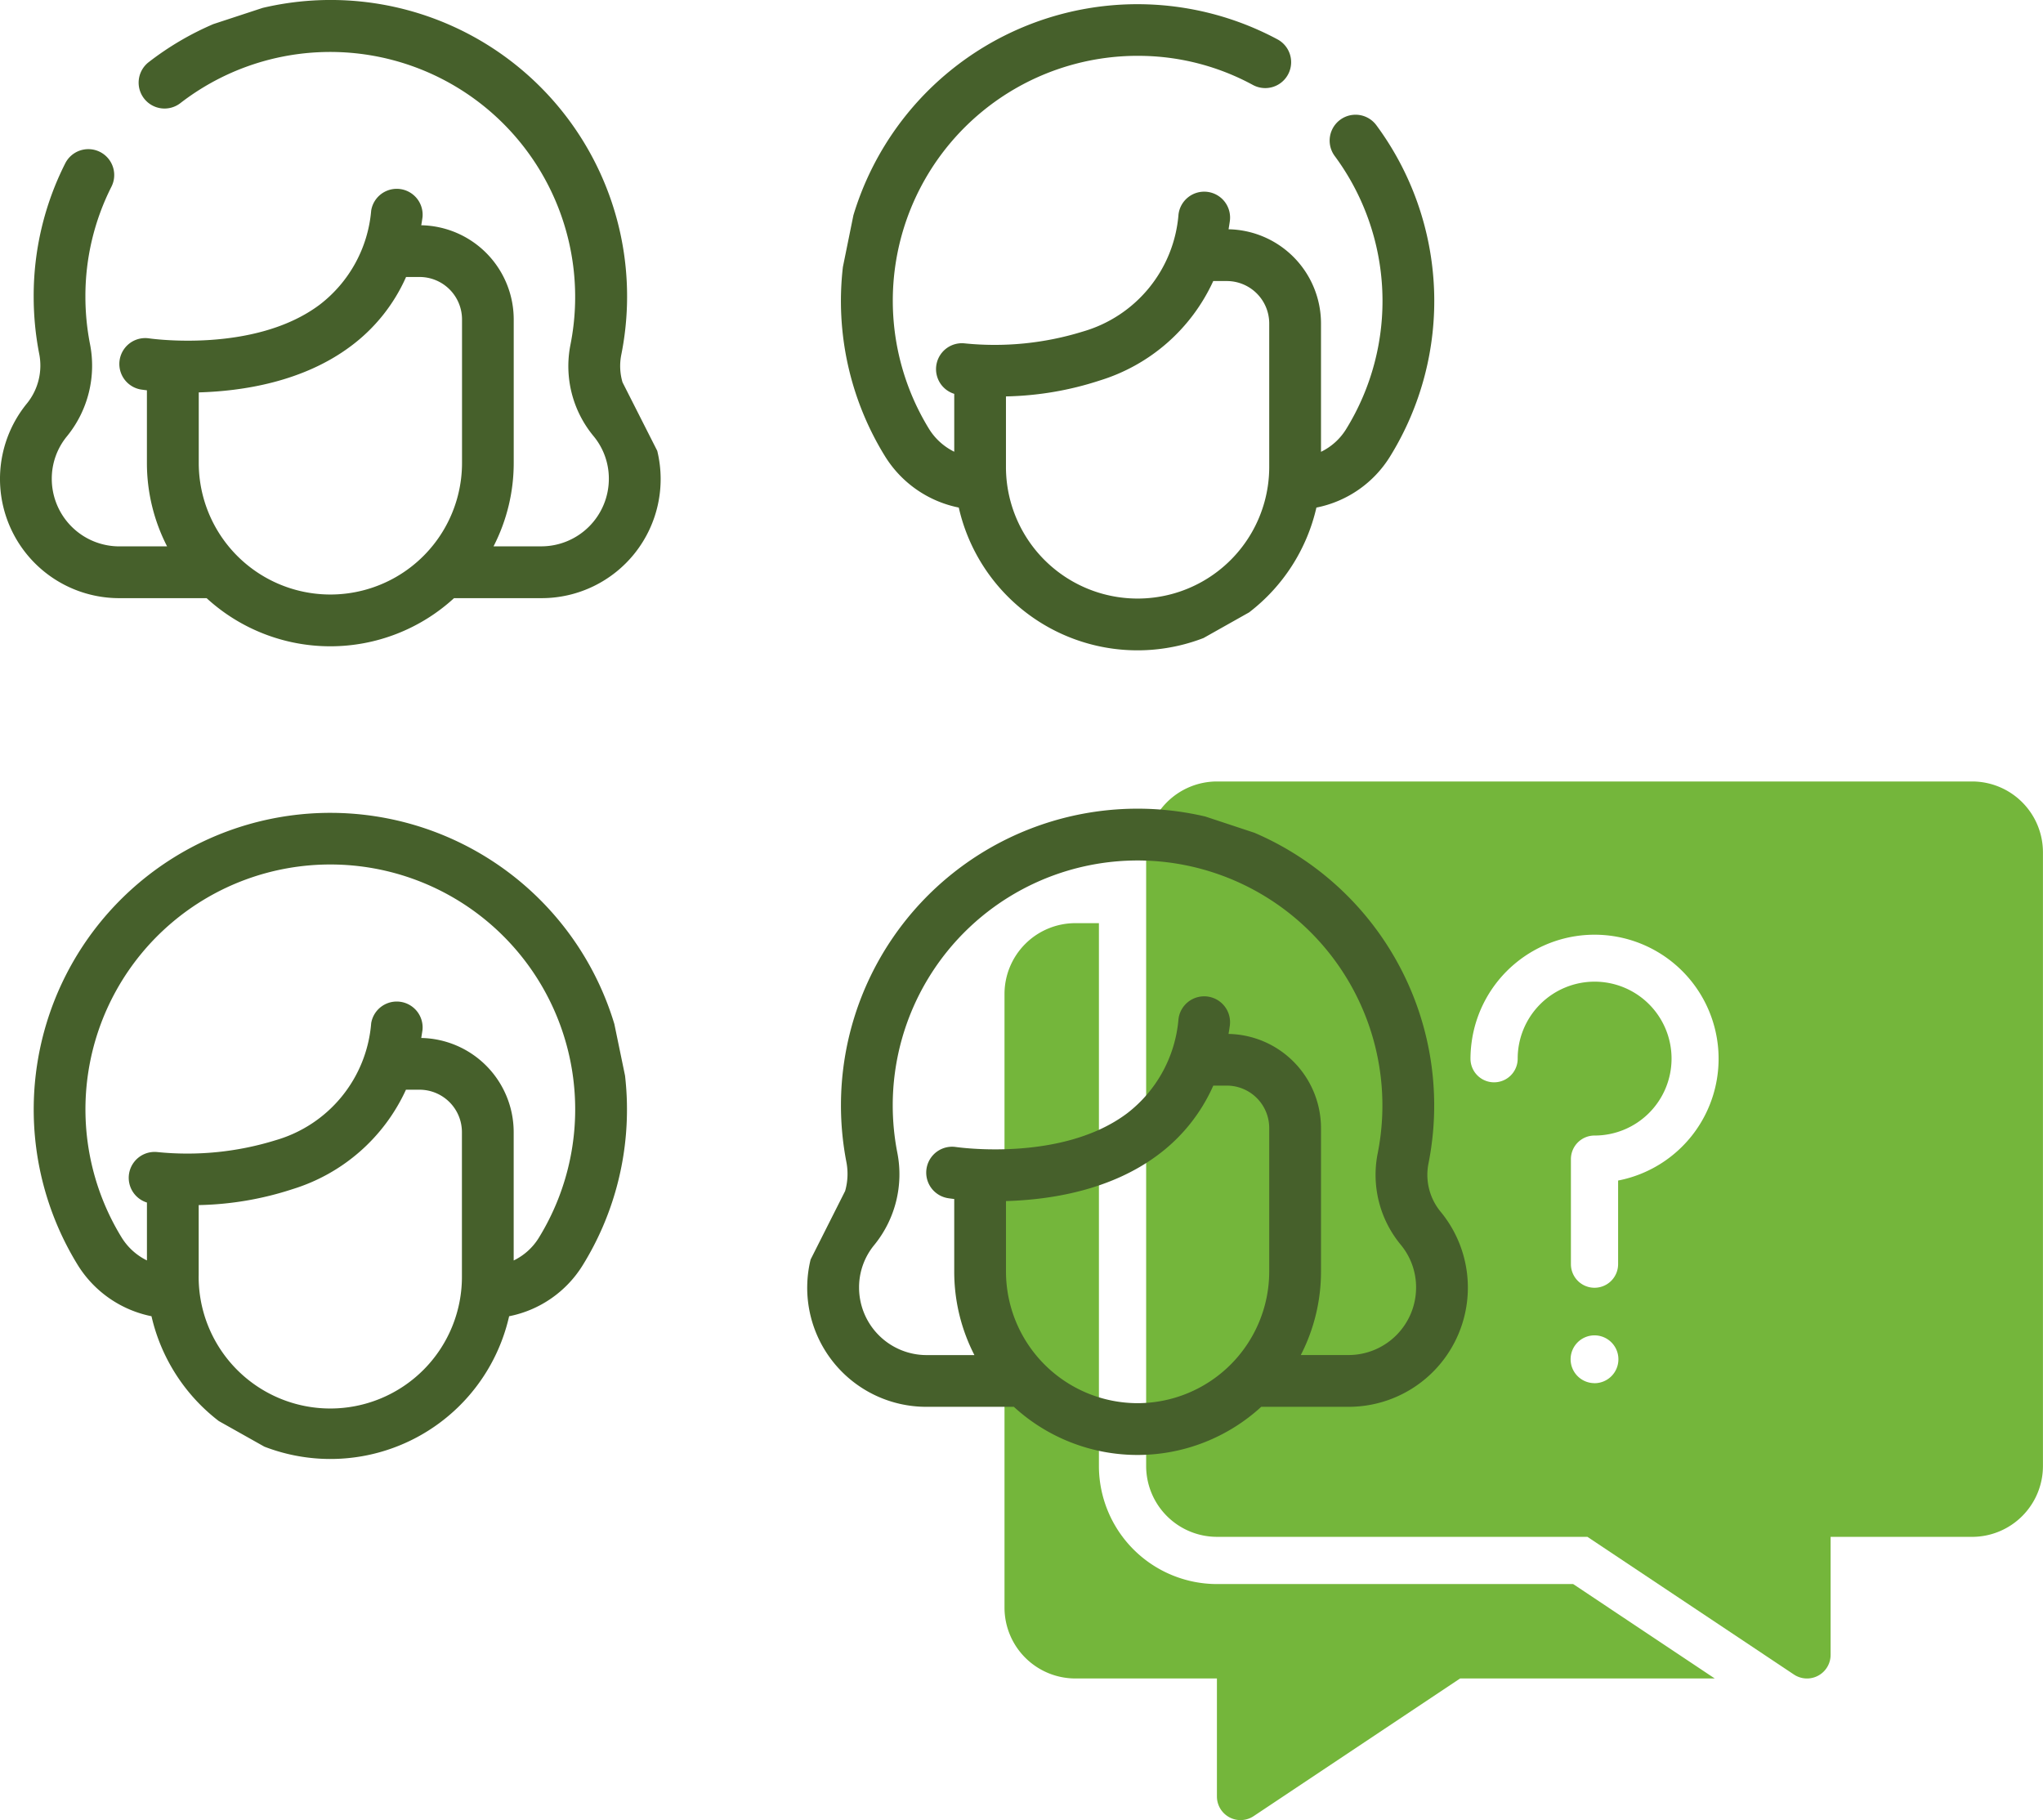
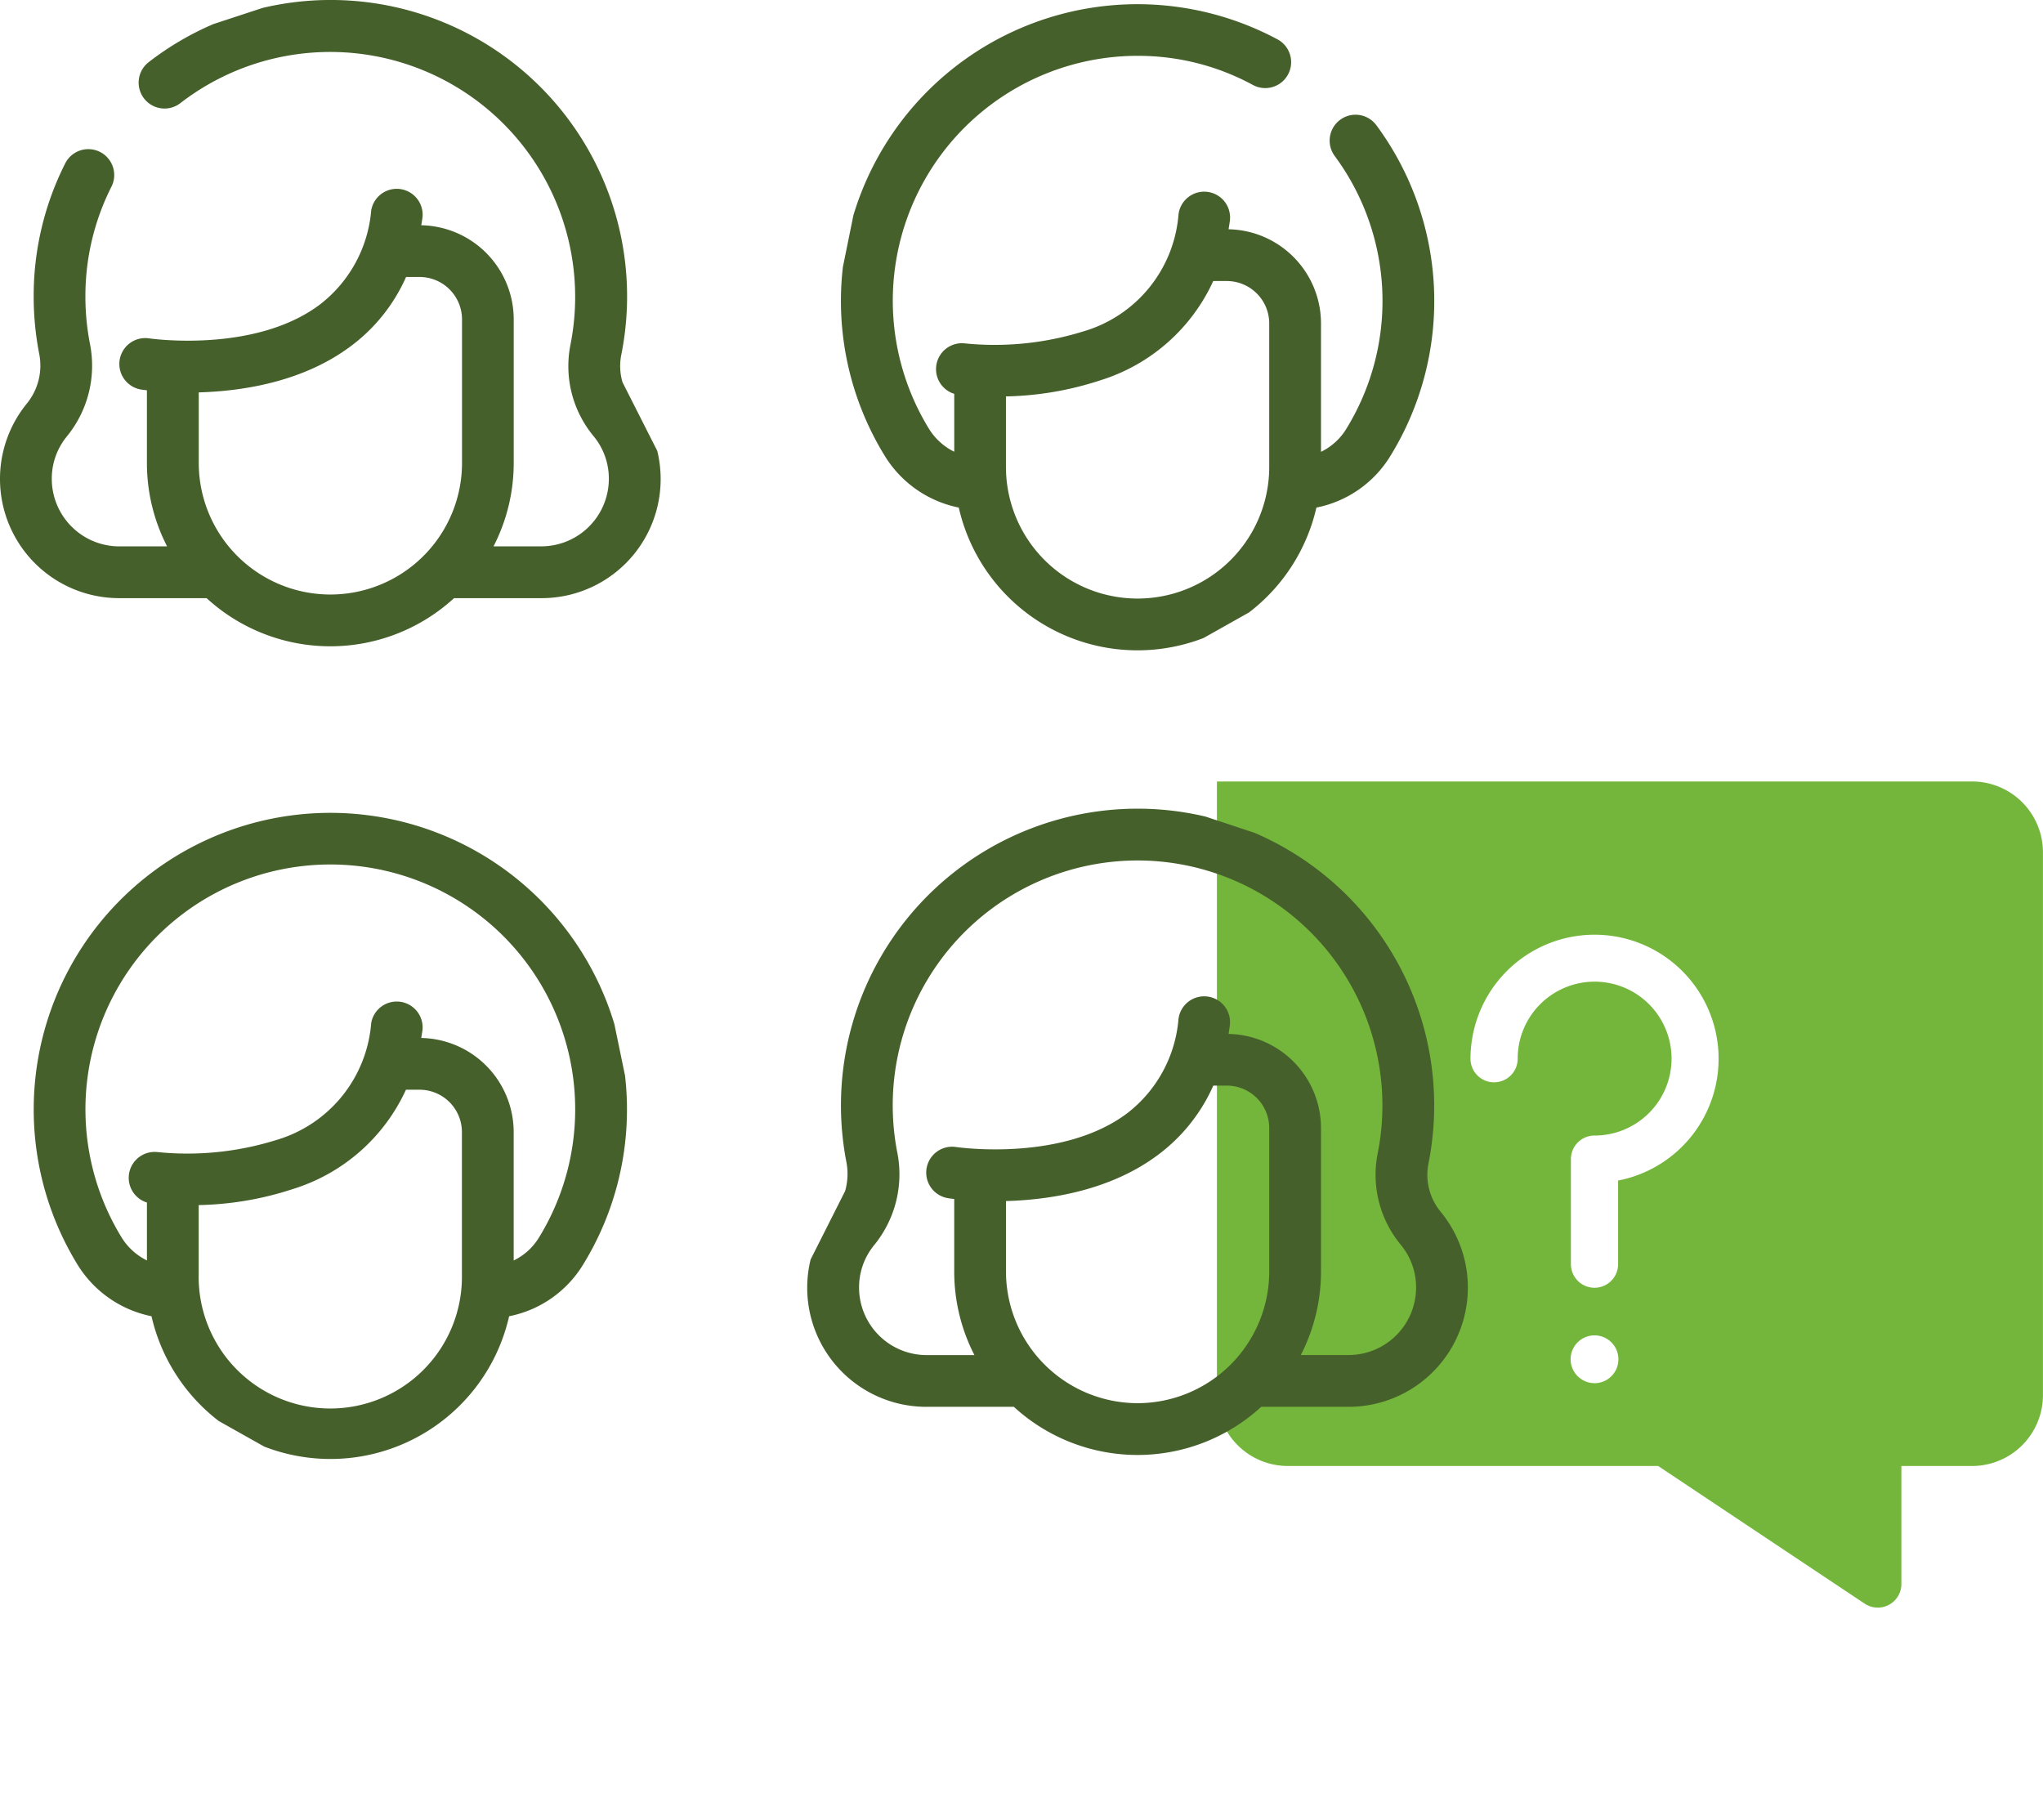
<svg xmlns="http://www.w3.org/2000/svg" width="163.242" height="145.424" viewBox="0 0 163.242 145.424">
  <defs>
    <style>.a{fill:#74b63b;}.b{fill:#46602b;}</style>
  </defs>
  <g transform="translate(-2.919 -11.661)">
-     <path class="a" d="M100.155,155.2a1.887,1.887,0,0,0,2.932,1.569l16.5-11h20.346l-11.314-7.544H100.155a9.44,9.44,0,0,1-9.429-9.43V85.42H88.84a5.664,5.664,0,0,0-5.658,5.658v49.033a5.664,5.664,0,0,0,5.658,5.658h11.315Z" />
-     <path class="a" d="M160.5,74.1H100.155A5.664,5.664,0,0,0,94.5,79.762v49.033a5.664,5.664,0,0,0,5.658,5.658h29.6l16.5,11a1.886,1.886,0,0,0,2.932-1.569v-9.43H160.5a5.663,5.663,0,0,0,5.657-5.658V79.762A5.663,5.663,0,0,0,160.5,74.1Zm-30.175,48.073a1.909,1.909,0,1,1,1.909-1.909A1.909,1.909,0,0,1,130.329,122.177Zm1.886-16.189v6.682a1.885,1.885,0,0,1-3.771,0v-8.391a1.885,1.885,0,0,1,1.885-1.886,6.147,6.147,0,1,0-6.138-6.138,1.886,1.886,0,0,1-3.772,0,10.114,10.114,0,0,1,.1-1.378,9.911,9.911,0,1,1,11.7,11.111Z" />
+     <path class="a" d="M160.5,74.1H100.155v49.033a5.664,5.664,0,0,0,5.658,5.658h29.6l16.5,11a1.886,1.886,0,0,0,2.932-1.569v-9.43H160.5a5.663,5.663,0,0,0,5.657-5.658V79.762A5.663,5.663,0,0,0,160.5,74.1Zm-30.175,48.073a1.909,1.909,0,1,1,1.909-1.909A1.909,1.909,0,0,1,130.329,122.177Zm1.886-16.189v6.682a1.885,1.885,0,0,1-3.771,0v-8.391a1.885,1.885,0,0,1,1.885-1.886,6.147,6.147,0,1,0-6.138-6.138,1.886,1.886,0,0,1-3.772,0,10.114,10.114,0,0,1,.1-1.378,9.911,9.911,0,1,1,11.7,11.111Z" />
    <path class="b" d="M99.226,76.9A23.7,23.7,0,0,0,70.114,99.974a23.78,23.78,0,0,0,.433,4.525,5.006,5.006,0,0,1-.1,2.324l-2.757,5.469a9.513,9.513,0,0,0,9.256,11.772h6.982a14.621,14.621,0,0,0,19.768,0h6.982a9.526,9.526,0,0,0,7.362-15.574,4.634,4.634,0,0,1-.982-3.864,23.709,23.709,0,0,0-13.9-26.425Zm3.5-16.31a14.676,14.676,0,0,0,5.378-8.374,8.962,8.962,0,0,0,5.883-4.079,23.621,23.621,0,0,0-1.1-26.481,2.069,2.069,0,0,0-3.328,2.459,19.483,19.483,0,0,1,.912,21.846,4.831,4.831,0,0,1-2,1.8V37.5a7.53,7.53,0,0,0-7.386-7.52q.054-.317.1-.64a2.068,2.068,0,1,0-4.1-.542,10.607,10.607,0,0,1-7.628,9.349,23.808,23.808,0,0,1-9.476.947,2.069,2.069,0,0,0-.815,4.035v4.625a4.917,4.917,0,0,1-2.03-1.85A19.565,19.565,0,0,1,94.287,16.127a19.189,19.189,0,0,1,8.744,2.323A2.068,2.068,0,1,0,105,14.809,23.7,23.7,0,0,0,71.108,28.863l-.839,4.129A23.608,23.608,0,0,0,73.606,48.07a9.025,9.025,0,0,0,5.922,4.145A14.643,14.643,0,0,0,99.086,62.638ZM52.66,42.205a4.592,4.592,0,0,1-.1-2.19A23.683,23.683,0,0,0,23.905,12.292l-3.936,1.293A23.565,23.565,0,0,0,14.8,16.627,2.069,2.069,0,1,0,17.332,19.9,19.573,19.573,0,0,1,48.5,39.205a8.763,8.763,0,0,0,1.844,7.3,5.318,5.318,0,0,1,1.224,3.419,5.4,5.4,0,0,1-5.389,5.389H42.354a14.551,14.551,0,0,0,1.613-6.671V37.179a7.531,7.531,0,0,0-7.388-7.52c.036-.212.07-.424.1-.64a2.069,2.069,0,0,0-4.1-.542A10.6,10.6,0,0,1,28.47,36c-5.226,3.925-13.583,2.705-13.664,2.693a2.069,2.069,0,0,0-.637,4.088c.048.007.217.033.489.064v5.8a14.551,14.551,0,0,0,1.612,6.671H12.447a5.4,5.4,0,0,1-5.391-5.389A5.324,5.324,0,0,1,8.28,46.507,8.923,8.923,0,0,0,10.1,39.1a19.676,19.676,0,0,1-.357-3.736,19.357,19.357,0,0,1,2.081-8.787,2.068,2.068,0,1,0-3.694-1.862A23.454,23.454,0,0,0,5.61,35.363a23.843,23.843,0,0,0,.433,4.524,4.808,4.808,0,0,1-.958,3.992,9.526,9.526,0,0,0,7.362,15.574h6.981a14.625,14.625,0,0,0,19.769,0h6.982a9.513,9.513,0,0,0,9.256-11.772ZM18.8,48.644V43.013c3.5-.1,8.327-.833,12.141-3.687a13.9,13.9,0,0,0,4.424-5.534h1.084a3.392,3.392,0,0,1,3.387,3.387V48.644a10.518,10.518,0,0,1-21.036,0ZM90.8,42.06a14.717,14.717,0,0,0,9.061-7.944h1.087a3.39,3.39,0,0,1,3.386,3.386V48.967a10.518,10.518,0,1,1-21.036,0V43.334A25.634,25.634,0,0,0,90.8,42.06ZM52.008,93.48A23.7,23.7,0,1,0,9.1,112.682a9.024,9.024,0,0,0,5.924,4.144A14.687,14.687,0,0,0,20.4,125.2l3.64,2.046A14.641,14.641,0,0,0,43.6,116.827a8.948,8.948,0,0,0,5.881-4.078A23.622,23.622,0,0,0,53.01,99.772c-.015-.729-.067-1.452-.149-2.169M12.627,110.517a19.566,19.566,0,1,1,33.337.055,4.825,4.825,0,0,1-2,1.8V102.113a7.53,7.53,0,0,0-7.386-7.519q.052-.316.1-.64a2.069,2.069,0,0,0-4.1-.542,10.605,10.605,0,0,1-7.627,9.349,23.827,23.827,0,0,1-9.476.947,2.069,2.069,0,0,0-.815,4.035v4.625A4.916,4.916,0,0,1,12.627,110.517Zm6.168,3.061v-5.632a25.639,25.639,0,0,0,7.5-1.274,14.72,14.72,0,0,0,9.061-7.944h1.086a3.389,3.389,0,0,1,3.386,3.385v11.465a10.518,10.518,0,1,1-21.035,0Zm75.021,10.195A10.529,10.529,0,0,1,83.3,113.256v-5.631c3.5-.1,8.328-.833,12.142-3.687A13.915,13.915,0,0,0,99.865,98.4h1.083a3.39,3.39,0,0,1,3.386,3.387v11.465A10.529,10.529,0,0,1,93.816,123.773Zm16.866-3.846h-3.825a14.552,14.552,0,0,0,1.614-6.671V101.791a7.53,7.53,0,0,0-7.388-7.52c.036-.212.07-.424.1-.64a2.068,2.068,0,1,0-4.1-.542,10.6,10.6,0,0,1-4.105,7.526c-5.227,3.925-13.584,2.7-13.664,2.693a2.068,2.068,0,1,0-.637,4.087c.047.008.216.034.488.065v5.8a14.551,14.551,0,0,0,1.613,6.671H76.95a5.4,5.4,0,0,1-5.389-5.389,5.317,5.317,0,0,1,1.224-3.42,8.935,8.935,0,0,0,1.824-7.407,19.7,19.7,0,0,1-.358-3.737,19.568,19.568,0,0,1,20.6-19.539A19.579,19.579,0,0,1,113,103.817a8.759,8.759,0,0,0,1.845,7.3,5.328,5.328,0,0,1,1.224,3.419A5.4,5.4,0,0,1,110.682,119.927Z" />
  </g>
</svg>